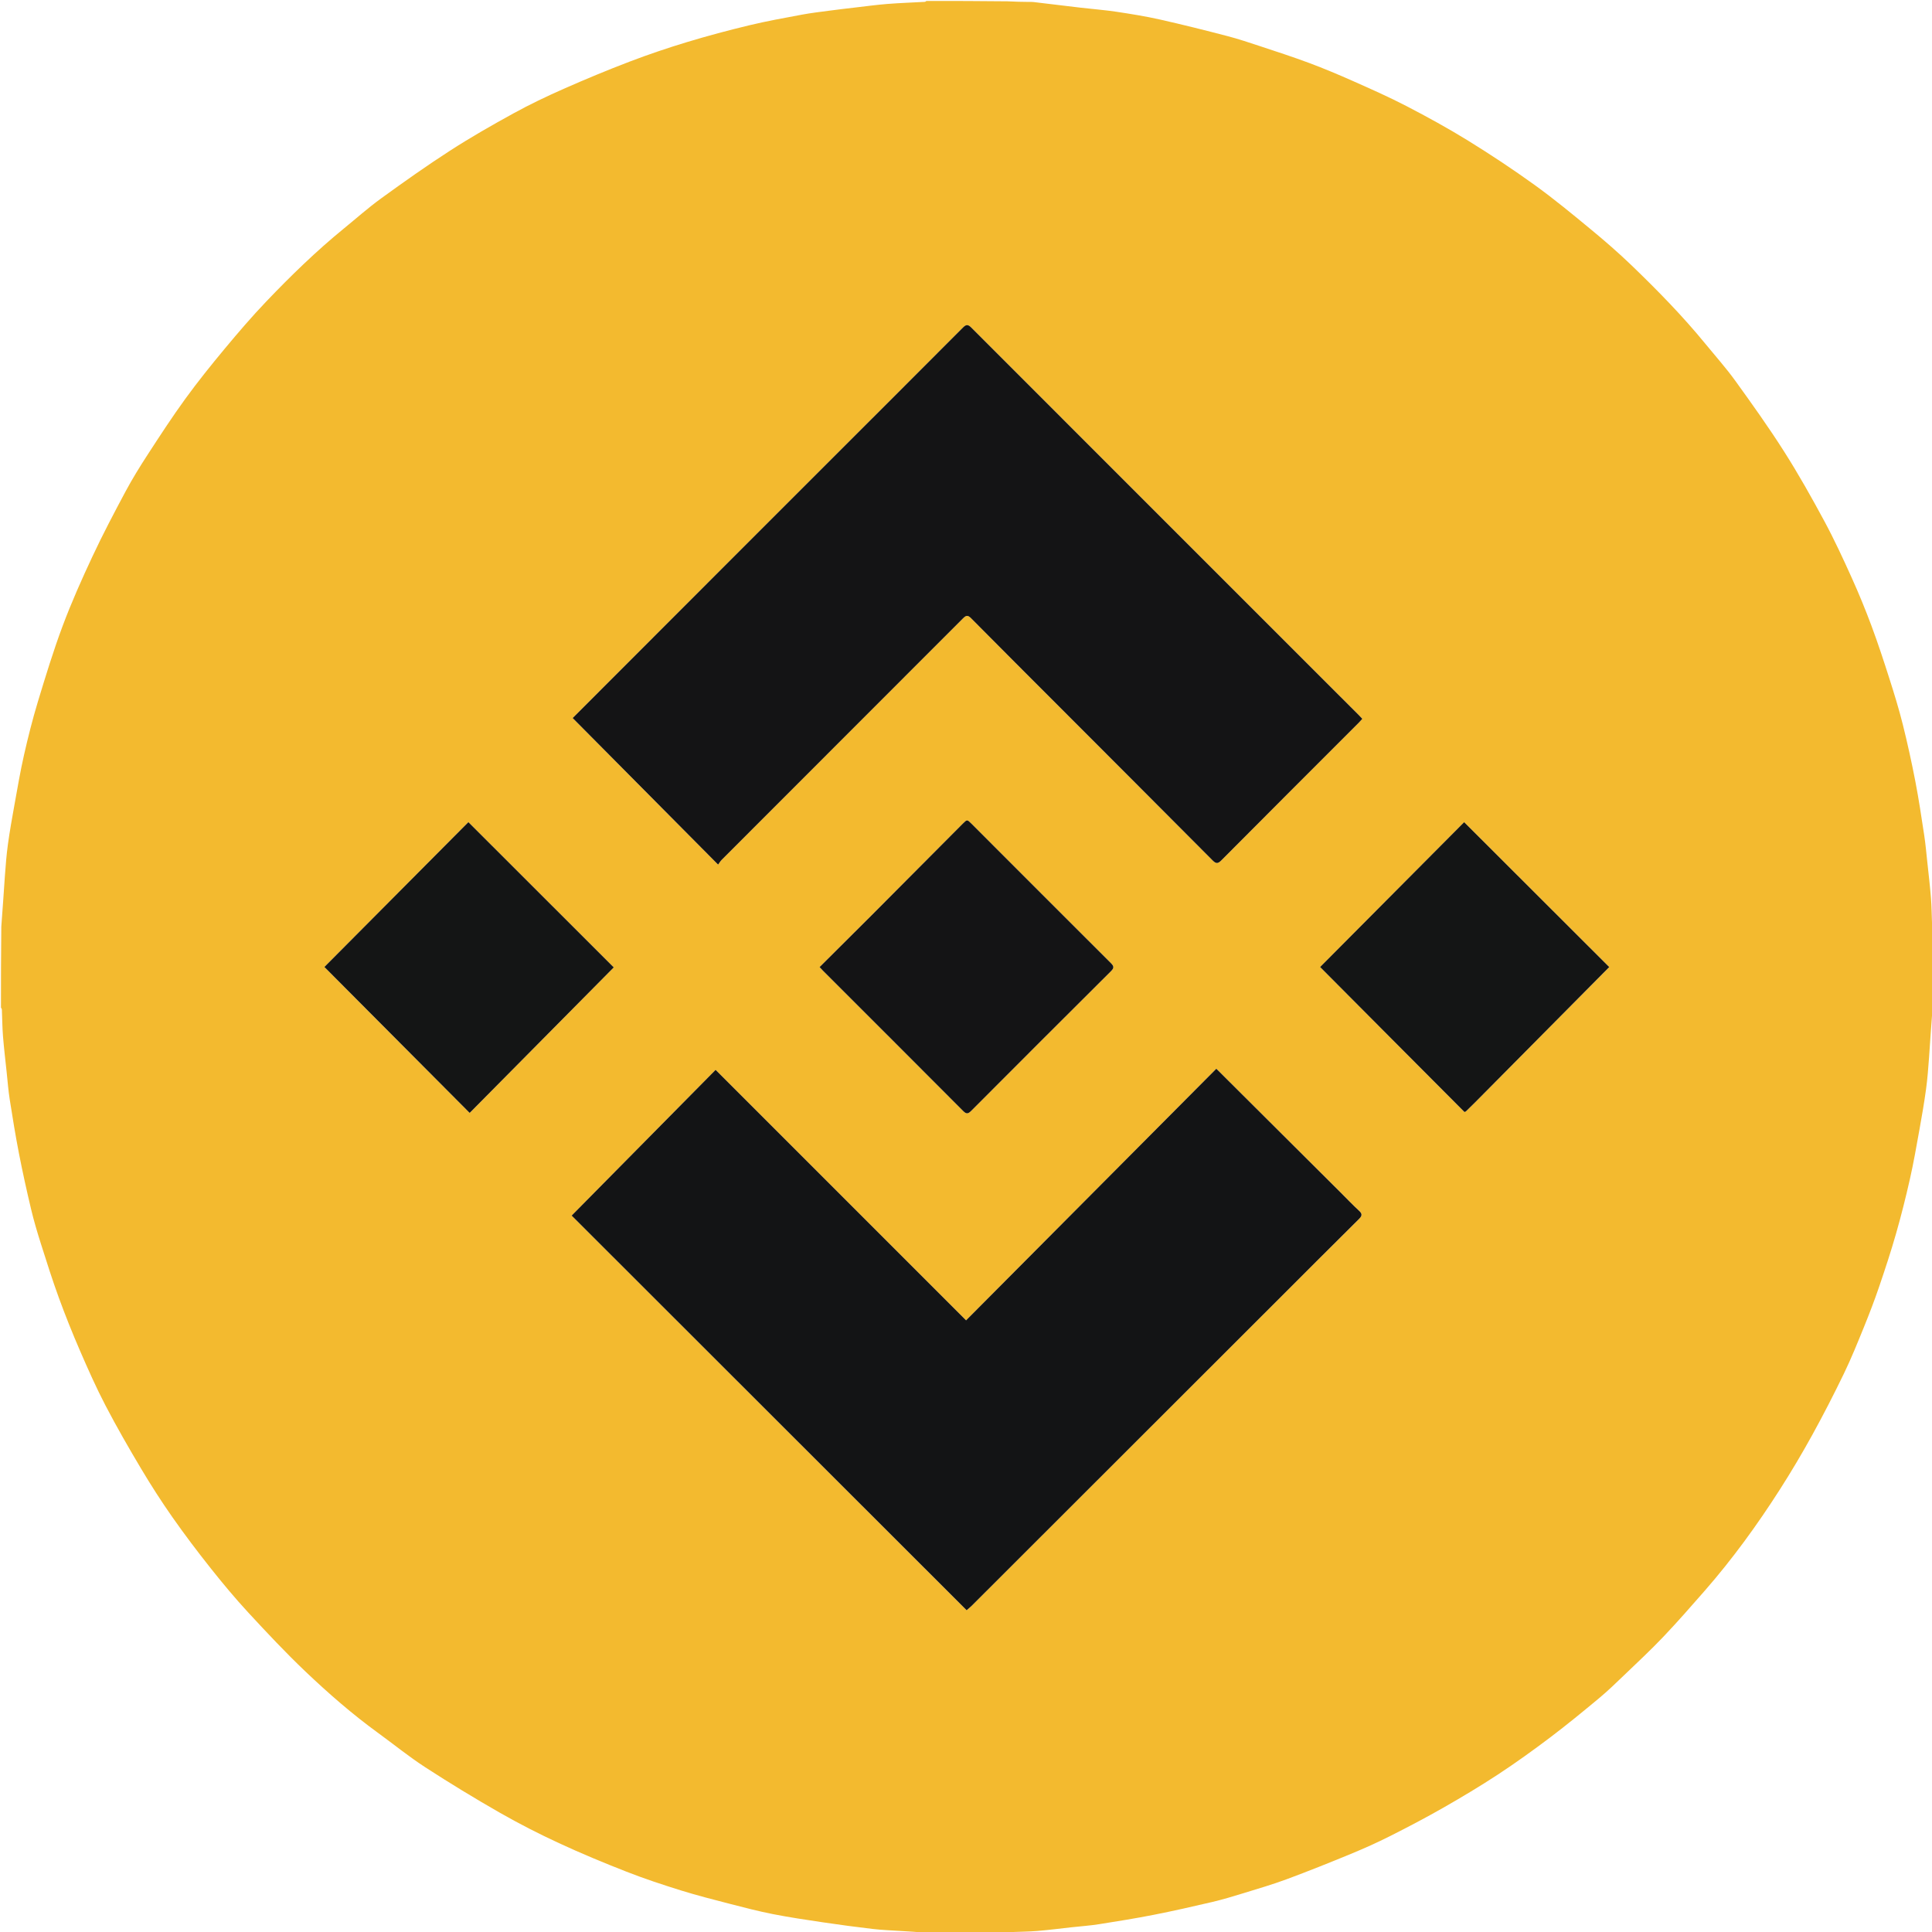
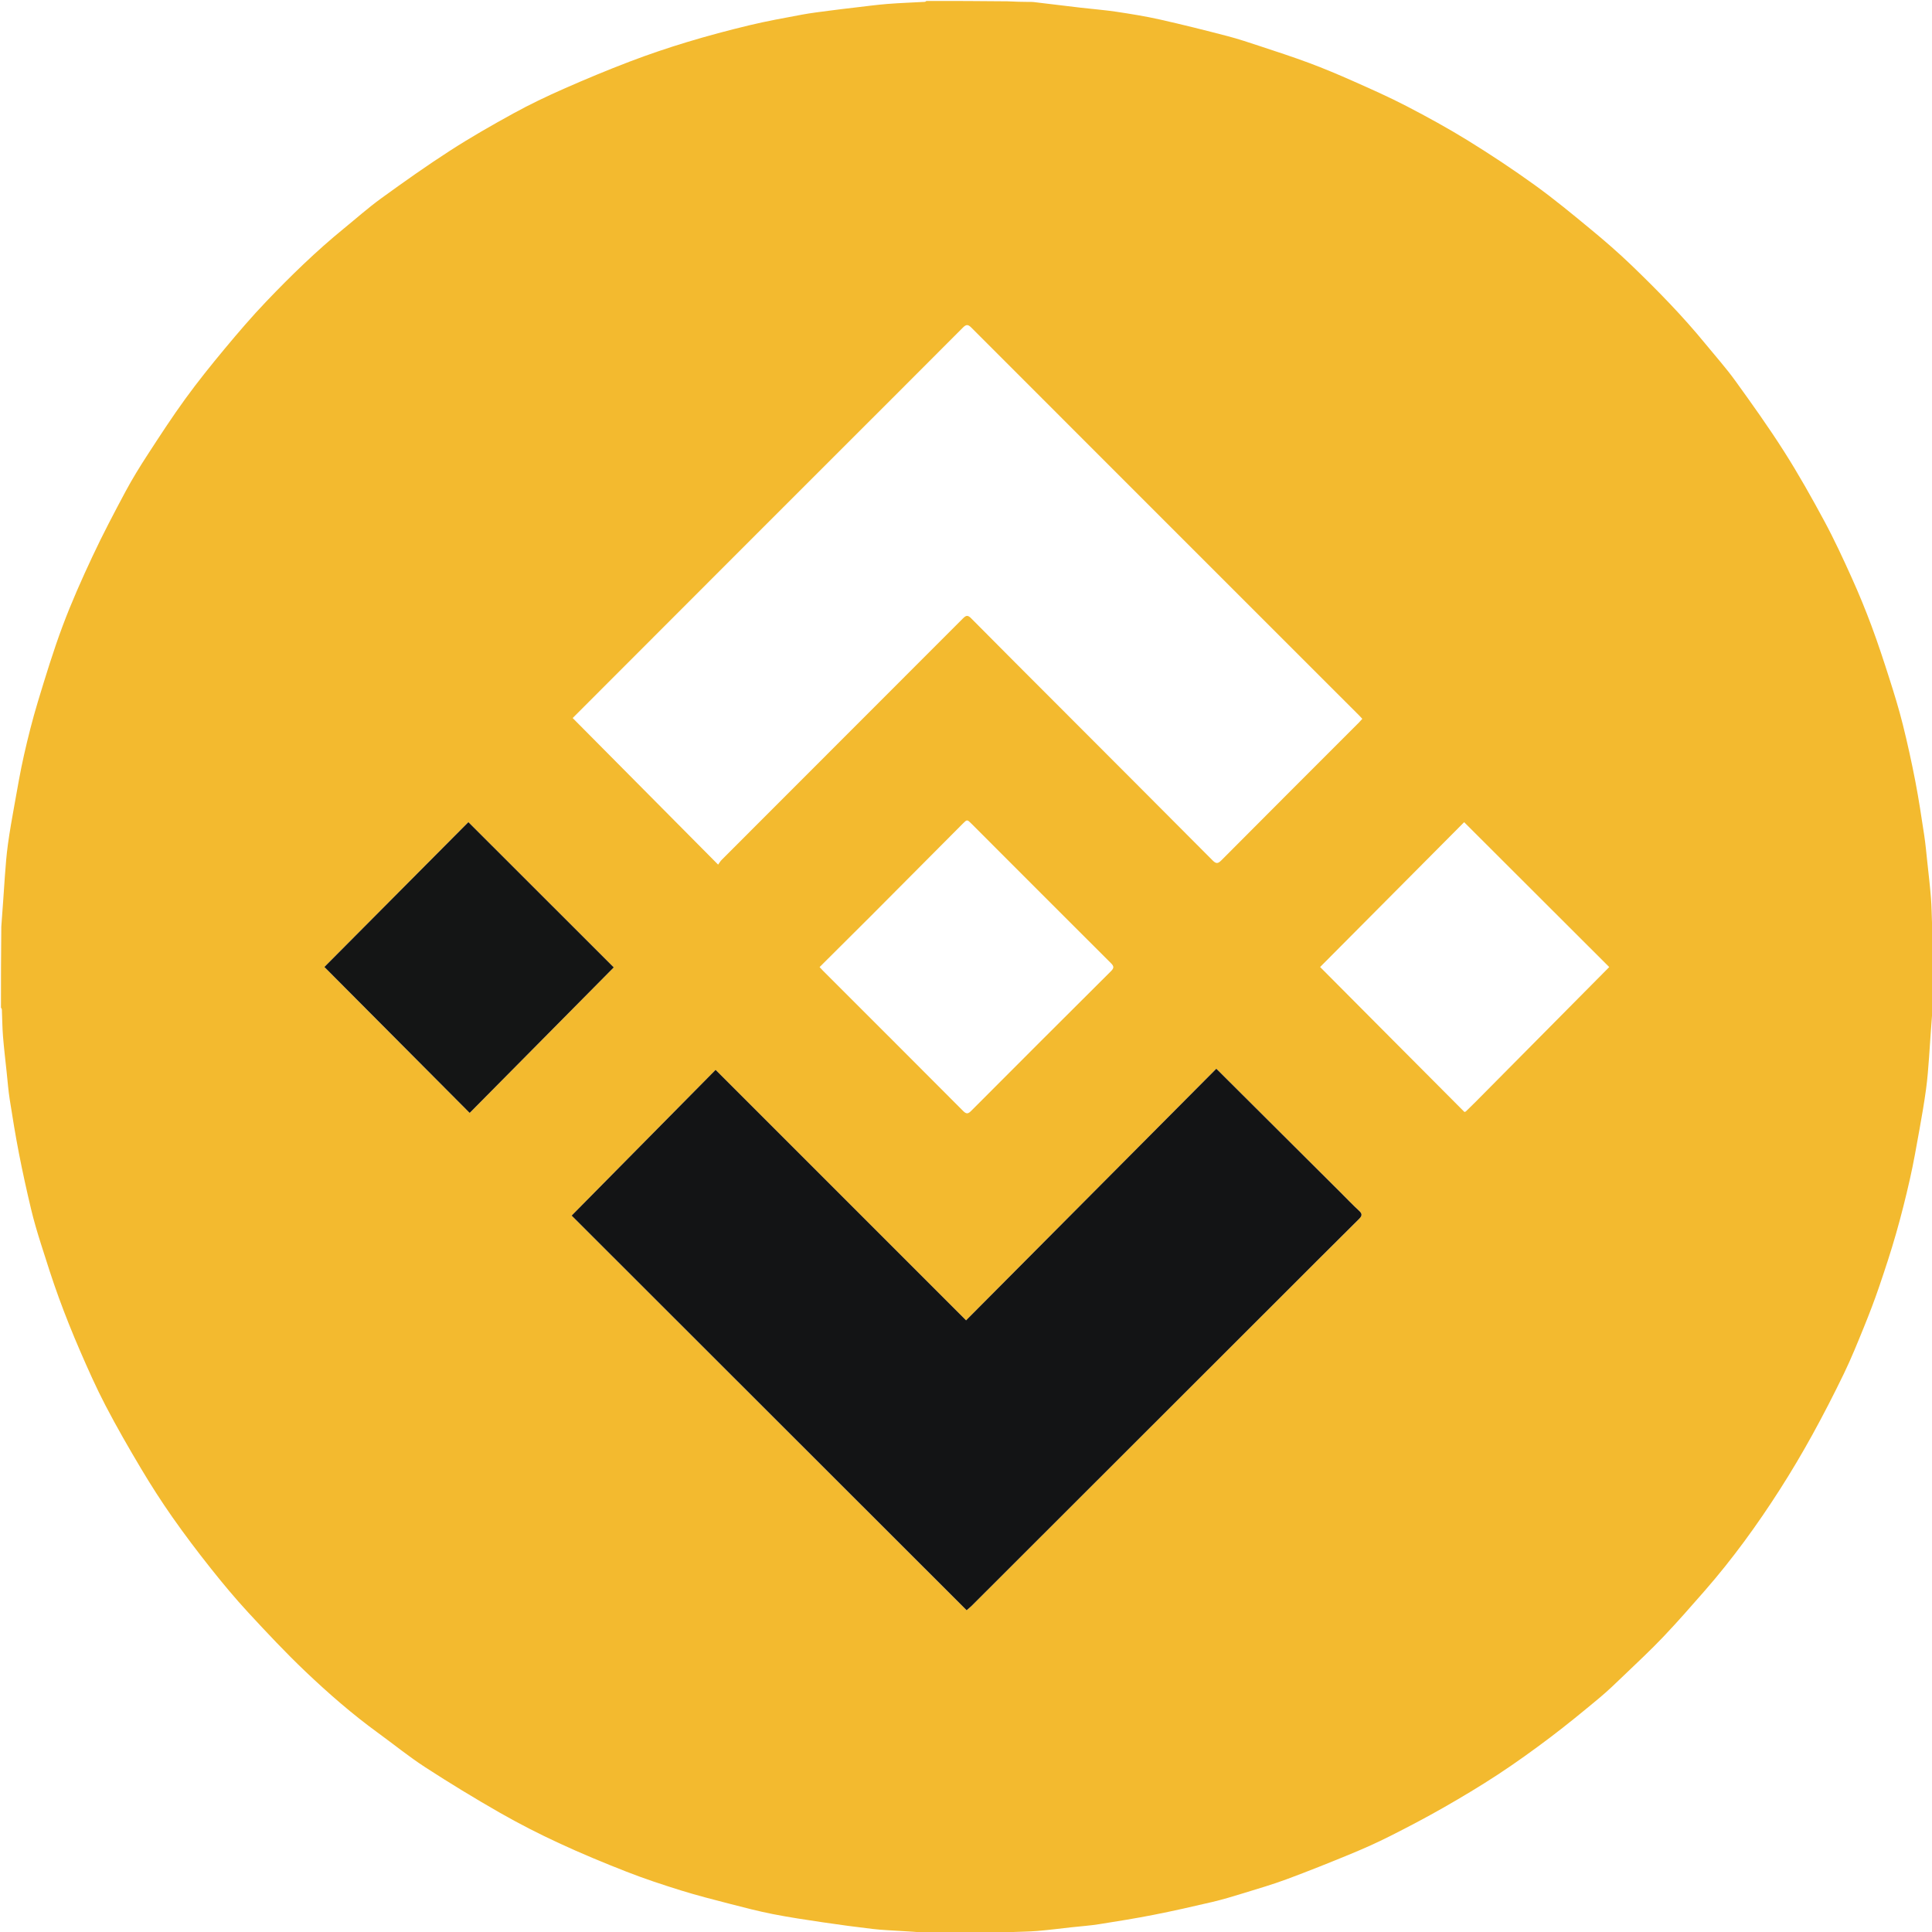
<svg xmlns="http://www.w3.org/2000/svg" version="1.1" id="Layer_1" x="0px" y="0px" width="100%" viewBox="0 0 2000 2000" enable-background="new 0 0 2000 2000" xml:space="preserve">
  <path fill="#F3BA2F" opacity="1" stroke="none" d=" M2001,959   C2001,986.688 2001,1014.375 2000.643,1042.771   C1999.192,1060.47 1998.208,1077.468 1996.963,1094.447   C1996.156,1105.458 1995.347,1116.493 1993.854,1127.424   C1991.924,1141.565 1989.481,1155.644 1986.95,1169.694   C1983.898,1186.631 1980.962,1203.609 1977.172,1220.388   C1972.875,1239.407 1968.127,1258.351 1962.766,1277.096   C1957.452,1295.671 1951.402,1314.052 1945.161,1332.342   C1940.399,1346.295 1935.107,1360.084 1929.555,1373.745   C1922.998,1389.875 1916.48,1406.065 1908.909,1421.729   C1898.521,1443.221 1887.603,1464.488 1876.081,1485.393   C1865.549,1504.501 1854.405,1523.317 1842.654,1541.702   C1819.157,1578.466 1793.567,1613.749 1764.824,1646.639   C1750.681,1662.824 1736.516,1679.018 1721.707,1694.586   C1708.765,1708.193 1694.989,1721.014 1681.425,1734.019   C1672.937,1742.158 1664.476,1750.374 1655.446,1757.886   C1638.746,1771.781 1621.944,1785.589 1604.615,1798.679   C1587.062,1811.937 1569.163,1824.804 1550.784,1836.881   C1532.255,1849.057 1513.177,1860.45 1493.919,1871.449   C1475.818,1881.786 1457.323,1891.47 1438.706,1900.853   C1425.522,1907.498 1412.003,1913.548 1398.351,1919.179   C1376.371,1928.244 1354.288,1937.095 1331.998,1945.36   C1317.273,1950.82 1302.152,1955.233 1287.127,1959.853   C1276.473,1963.129 1265.778,1966.367 1254.935,1968.918   C1234.844,1973.645 1214.699,1978.197 1194.451,1982.183   C1175.627,1985.889 1156.669,1988.952 1137.711,1991.926   C1128.126,1993.429 1118.412,1994.103 1108.757,1995.162   C1097.145,1996.436 1085.553,1997.963 1073.916,1998.922   C1065.004,1999.657 1056.033,1999.661 1047.092,2000.06   C1046.382,2000.092 1045.697,2000.674 1045,2001   C1015.979,2001 986.958,2001 957.229,2000.644   C948.754,1999.858 940.985,1999.481 933.222,1998.987   C923.332,1998.357 913.404,1998.01 903.571,1996.867   C886.273,1994.854 869.006,1992.518 851.778,1989.966   C834.574,1987.416 817.35,1984.863 800.291,1981.514   C785.353,1978.581 770.58,1974.747 755.832,1970.935   C738.703,1966.508 721.533,1962.144 704.651,1956.886   C685.742,1950.996 666.895,1944.755 648.459,1937.545   C624.91,1928.337 601.518,1918.615 578.584,1907.98   C557.767,1898.327 537.247,1887.865 517.331,1876.474   C491.242,1861.553 465.531,1845.9 440.318,1829.542   C423.393,1818.562 407.659,1805.754 391.316,1793.869   C364.762,1774.557 340.025,1753.019 316.299,1730.452   C295.724,1710.883 276.248,1690.114 256.967,1669.246   C243.363,1654.523 230.5,1639.063 218.032,1623.356   C204.341,1606.108 191.032,1588.514 178.394,1570.483   C166.995,1554.219 156.249,1537.446 146.079,1520.383   C133.296,1498.933 120.826,1477.254 109.284,1455.12   C99.643,1436.63 91.151,1417.507 82.856,1398.358   C75.034,1380.301 67.698,1362.003 60.949,1343.518   C54.214,1325.074 48.292,1306.324 42.36,1287.598   C38.599,1275.724 35.042,1263.751 32.16,1251.641   C27.608,1232.511 23.372,1213.292 19.612,1193.993   C16.006,1175.481 13.001,1156.846 10.077,1138.211   C8.624,1128.953 7.913,1119.576 6.924,1110.246   C5.587,1097.641 4.082,1085.047 3.074,1072.415   C2.35,1063.336 2.339,1054.2 1.94,1045.092   C1.909,1044.382 1.326,1043.697 1,1043   C1,1015.312 1,987.625 1.357,959.229   C2.808,941.363 3.785,924.197 5.041,907.052   C5.847,896.039 6.687,885.005 8.193,874.074   C10.095,860.262 12.541,846.519 15.021,832.795   C18.112,815.694 21.003,798.536 24.848,781.6   C29.02,763.227 33.605,744.904 39.064,726.878   C47.086,700.389 55.168,673.856 64.856,647.952   C73.987,623.535 84.645,599.635 95.708,576.012   C106.381,553.223 118.116,530.91 129.993,508.713   C136.965,495.684 144.772,483.062 152.831,470.665   C165.455,451.248 178.089,431.799 191.688,413.067   C204.633,395.238 218.467,378.017 232.562,361.07   C246.499,344.312 260.716,327.721 275.764,311.967   C301.069,285.476 327.342,259.934 355.771,236.726   C368.659,226.205 381.129,215.104 394.578,205.352   C417.969,188.391 441.567,171.646 465.84,155.99   C487.237,142.188 509.407,129.511 531.74,117.257   C548.537,108.041 565.899,99.751 583.433,92.007   C605.95,82.062 628.709,72.597 651.706,63.823   C671.27,56.36 691.157,49.632 711.199,43.565   C732.518,37.111 754.081,31.365 775.741,26.156   C793.733,21.829 811.988,18.555 830.191,15.159   C839.711,13.383 849.36,12.277 858.969,10.998   C867.771,9.826 876.593,8.789 885.414,7.763   C896.526,6.471 907.623,4.957 918.768,4.076   C931.624,3.061 944.527,2.642 957.406,1.912   C957.953,1.881 958.469,1.316 959,1   C986.688,1 1014.375,1 1042.772,1.357   C1050.804,1.809 1058.126,1.902 1065.449,2.001   C1066.948,2.021 1068.462,1.94 1069.943,2.115   C1086.271,4.051 1102.588,6.072 1118.918,7.98   C1131.177,9.412 1143.508,10.338 1155.704,12.171   C1170.781,14.437 1185.876,16.864 1200.742,20.202   C1224.08,25.443 1247.291,31.284 1270.441,37.312   C1282.004,40.323 1293.37,44.139 1304.723,47.895   C1321.663,53.5 1338.653,59.002 1355.361,65.245   C1370.583,70.932 1385.6,77.23 1400.45,83.835   C1419.166,92.161 1437.944,100.452 1456.106,109.89   C1477.701,121.112 1499.1,132.841 1519.796,145.625   C1543.256,160.117 1566.305,175.379 1588.67,191.504   C1608.673,205.926 1627.742,221.686 1646.772,237.402   C1661.257,249.366 1675.505,261.698 1689.029,274.728   C1715.799,300.519 1741.818,327.073 1765.392,355.895   C1775.82,368.645 1786.836,380.974 1796.463,394.305   C1813.773,418.273 1830.978,442.381 1846.837,467.314   C1861.725,490.72 1875.357,514.978 1888.526,539.408   C1898.826,558.517 1907.948,578.294 1916.891,598.092   C1924.323,614.543 1931.177,631.29 1937.474,648.209   C1944.155,666.159 1950.123,684.387 1955.944,702.64   C1960.924,718.259 1965.771,733.956 1969.743,749.851   C1974.628,769.4 1978.939,789.116 1982.765,808.901   C1986.346,827.426 1989.106,846.116 1991.957,864.775   C1993.323,873.716 1994.108,882.747 1995.072,891.747   C1996.422,904.352 1997.917,916.948 1998.926,929.581   C1999.65,938.662 1999.661,947.799 2000.06,956.908   C2000.091,957.617 2000.674,958.303 2001,959  M783.227,552.726   C719.448,616.566 655.669,680.405 592.824,743.31   C642.819,793.694 692.663,843.926 743.388,895.048   C744.693,893.284 745.703,891.49 747.105,890.087   C830.386,806.754 913.717,723.47 996.944,640.083   C1000.155,636.866 1001.937,636.639 1005.271,640.006   C1035.617,670.662 1066.149,701.133 1096.628,731.657   C1149.496,784.602 1202.399,837.512 1255.16,890.564   C1258.628,894.051 1260.535,894.455 1264.227,890.742   C1311.693,843 1359.33,795.429 1406.915,747.805   C1408.048,746.671 1409.079,745.434 1410.268,744.123   C1409.009,742.782 1408.025,741.675 1406.978,740.629   C1273.104,606.789 1139.21,472.969 1005.424,339.04   C1001.85,335.463 999.951,335.945 996.685,339.223   C952.127,383.948 907.448,428.552 862.798,473.186   C836.441,499.533 810.084,525.88 783.227,552.726  M1387.4,1234.1   C1345.079,1191.946 1302.759,1149.792 1259.135,1106.341   C1172.75,1193.196 1086.791,1279.622 1000.081,1366.805   C913.694,1280.417 827.733,1194.456 740.795,1107.517   C691.572,1157.349 641.882,1207.652 591.779,1258.374   C727.846,1394.329 864.084,1530.455 1000.662,1666.921   C1002.445,1665.351 1004.344,1663.855 1006.042,1662.159   C1110.037,1558.281 1214.016,1454.386 1317.997,1350.493   C1347.587,1320.927 1377.12,1291.303 1406.846,1261.873   C1410.336,1258.418 1410.21,1256.435 1406.734,1253.234   C1400.241,1247.256 1394.156,1240.835 1387.4,1234.1  M901.638,948.138   C883.951,965.755 866.263,983.372 848.444,1001.119   C849.895,1002.681 850.87,1003.8 851.916,1004.846   C900.339,1053.263 948.806,1101.636 997.119,1150.162   C1000.6,1153.659 1002.407,1152.94 1005.474,1149.863   C1053.587,1101.608 1101.772,1053.424 1150.079,1005.363   C1153.453,1002.007 1153.201,1000.211 1149.995,997.014   C1101.857,949.02 1053.84,900.903 1005.794,852.817   C1001.146,848.165 1001.137,848.163 996.629,852.692   C965.13,884.338 933.633,915.987 901.638,948.138  M579.432,1057.932   C598.163,1039.009 616.895,1020.087 635.355,1001.438   C585.366,951.49 535.228,901.396 484.871,851.081   C435.255,900.982 385.292,951.234 335.812,1000.999   C385.494,1050.911 435.401,1101.049 486.203,1152.087   C517.319,1120.66 548.126,1089.546 579.432,1057.932  M1527.343,1140.843   C1573.649,1094.13 1619.955,1047.416 1665.872,1001.096   C1616.27,951.566 1566.123,901.491 1515.674,851.117   C1466.151,900.919 1416.194,951.159 1366.579,1001.054   C1391.354,1025.953 1416.246,1050.982 1441.151,1075.996   C1466.162,1101.115 1491.187,1126.22 1516.027,1151.153   C1516.987,1150.725 1517.356,1150.662 1517.576,1150.447   C1520.677,1147.424 1523.757,1144.38 1527.343,1140.843  z" />
-   <path fill="none" opacity="1" stroke="none" d=" M958.531,1   C958.469,1.316 957.953,1.881 957.406,1.912   C944.527,2.642 931.624,3.061 918.768,4.076   C907.623,4.957 896.526,6.471 885.414,7.763   C876.593,8.789 867.771,9.826 858.969,10.998   C849.36,12.277 839.711,13.383 830.191,15.159   C811.988,18.555 793.733,21.829 775.741,26.156   C754.081,31.365 732.518,37.111 711.199,43.565   C691.157,49.632 671.27,56.36 651.706,63.823   C628.709,72.597 605.95,82.062 583.433,92.007   C565.899,99.751 548.537,108.041 531.74,117.257   C509.407,129.511 487.237,142.188 465.84,155.99   C441.567,171.646 417.969,188.391 394.578,205.352   C381.129,215.104 368.659,226.205 355.771,236.726   C327.342,259.934 301.069,285.476 275.764,311.967   C260.716,327.721 246.499,344.312 232.562,361.07   C218.467,378.017 204.633,395.238 191.688,413.067   C178.089,431.799 165.455,451.248 152.831,470.665   C144.772,483.062 136.965,495.684 129.993,508.713   C118.116,530.91 106.381,553.223 95.708,576.012   C84.645,599.635 73.987,623.535 64.856,647.952   C55.168,673.856 47.086,700.389 39.064,726.878   C33.605,744.904 29.02,763.227 24.848,781.6   C21.003,798.536 18.112,815.694 15.021,832.795   C12.541,846.519 10.095,860.262 8.193,874.074   C6.687,885.005 5.847,896.039 5.041,907.052   C3.785,924.197 2.808,941.363 1.357,958.76   C1,639.74 1,320.479 1,1   C320.021,1 639.042,1 958.531,1  z" />
  <path fill="none" opacity="1" stroke="none" d=" M2001,958.531   C2000.674,958.303 2000.091,957.617 2000.06,956.908   C1999.661,947.799 1999.65,938.662 1998.926,929.581   C1997.917,916.948 1996.422,904.352 1995.072,891.747   C1994.108,882.747 1993.323,873.716 1991.957,864.775   C1989.106,846.116 1986.346,827.426 1982.765,808.901   C1978.939,789.116 1974.628,769.4 1969.743,749.851   C1965.771,733.956 1960.924,718.259 1955.944,702.64   C1950.123,684.387 1944.155,666.159 1937.474,648.209   C1931.177,631.29 1924.323,614.543 1916.891,598.092   C1907.948,578.294 1898.826,558.517 1888.526,539.408   C1875.357,514.978 1861.725,490.72 1846.837,467.314   C1830.978,442.381 1813.773,418.273 1796.463,394.305   C1786.836,380.974 1775.82,368.645 1765.392,355.895   C1741.818,327.073 1715.799,300.519 1689.029,274.728   C1675.505,261.698 1661.257,249.366 1646.772,237.402   C1627.742,221.686 1608.673,205.926 1588.67,191.504   C1566.305,175.379 1543.256,160.117 1519.796,145.625   C1499.1,132.841 1477.701,121.112 1456.106,109.89   C1437.944,100.452 1419.166,92.161 1400.45,83.835   C1385.6,77.23 1370.583,70.932 1355.361,65.245   C1338.653,59.002 1321.663,53.5 1304.723,47.895   C1293.37,44.139 1282.004,40.323 1270.441,37.312   C1247.291,31.284 1224.08,25.443 1200.742,20.202   C1185.876,16.864 1170.781,14.437 1155.704,12.171   C1143.508,10.338 1131.177,9.412 1118.918,7.98   C1102.588,6.072 1086.271,4.051 1069.943,2.115   C1068.462,1.94 1066.948,2.021 1065.449,2.001   C1058.126,1.902 1050.804,1.809 1043.24,1.357   C1362.26,1 1681.521,1 2001,1   C2001,320.021 2001,639.042 2001,958.531  z" />
-   <path fill="none" opacity="1" stroke="none" d=" M1045.469,2001   C1045.697,2000.674 1046.382,2000.092 1047.092,2000.06   C1056.033,1999.661 1065.004,1999.657 1073.916,1998.922   C1085.553,1997.963 1097.145,1996.436 1108.757,1995.162   C1118.412,1994.103 1128.126,1993.429 1137.711,1991.926   C1156.669,1988.952 1175.627,1985.889 1194.451,1982.183   C1214.699,1978.197 1234.844,1973.645 1254.935,1968.918   C1265.778,1966.367 1276.473,1963.129 1287.127,1959.853   C1302.152,1955.233 1317.273,1950.82 1331.998,1945.36   C1354.288,1937.095 1376.371,1928.244 1398.351,1919.179   C1412.003,1913.548 1425.522,1907.498 1438.706,1900.853   C1457.323,1891.47 1475.818,1881.786 1493.919,1871.449   C1513.177,1860.45 1532.255,1849.057 1550.784,1836.881   C1569.163,1824.804 1587.062,1811.937 1604.615,1798.679   C1621.944,1785.589 1638.746,1771.781 1655.446,1757.886   C1664.476,1750.374 1672.937,1742.158 1681.425,1734.019   C1694.989,1721.014 1708.765,1708.193 1721.707,1694.586   C1736.516,1679.018 1750.681,1662.824 1764.824,1646.639   C1793.567,1613.749 1819.157,1578.466 1842.654,1541.702   C1854.405,1523.317 1865.549,1504.501 1876.081,1485.393   C1887.603,1464.488 1898.521,1443.221 1908.909,1421.729   C1916.48,1406.065 1922.998,1389.875 1929.555,1373.745   C1935.107,1360.084 1940.399,1346.295 1945.161,1332.342   C1951.402,1314.052 1957.452,1295.671 1962.766,1277.096   C1968.127,1258.351 1972.875,1239.407 1977.172,1220.388   C1980.962,1203.609 1983.898,1186.631 1986.95,1169.694   C1989.481,1155.644 1991.924,1141.565 1993.854,1127.424   C1995.347,1116.493 1996.156,1105.458 1996.963,1094.447   C1998.208,1077.468 1999.192,1060.47 2000.643,1043.24   C2001,1362.26 2001,1681.521 2001,2001   C1682.646,2001 1364.292,2001 1045.469,2001  z" />
  <path fill="none" opacity="1" stroke="none" d=" M1,1043.469   C1.326,1043.697 1.909,1044.382 1.94,1045.092   C2.339,1054.2 2.35,1063.336 3.074,1072.415   C4.082,1085.047 5.587,1097.641 6.924,1110.246   C7.913,1119.576 8.624,1128.953 10.077,1138.211   C13.001,1156.846 16.006,1175.481 19.612,1193.993   C23.372,1213.292 27.608,1232.511 32.16,1251.641   C35.042,1263.751 38.599,1275.724 42.36,1287.598   C48.292,1306.324 54.214,1325.074 60.949,1343.518   C67.698,1362.003 75.034,1380.301 82.856,1398.358   C91.151,1417.507 99.643,1436.63 109.284,1455.12   C120.826,1477.254 133.296,1498.933 146.079,1520.383   C156.249,1537.446 166.995,1554.219 178.394,1570.483   C191.032,1588.514 204.341,1606.108 218.032,1623.356   C230.5,1639.063 243.363,1654.523 256.967,1669.246   C276.248,1690.114 295.724,1710.883 316.299,1730.452   C340.025,1753.019 364.762,1774.557 391.316,1793.869   C407.659,1805.754 423.393,1818.562 440.318,1829.542   C465.531,1845.9 491.242,1861.553 517.331,1876.474   C537.247,1887.865 557.767,1898.327 578.584,1907.98   C601.518,1918.615 624.91,1928.337 648.459,1937.545   C666.895,1944.755 685.742,1950.996 704.651,1956.886   C721.533,1962.144 738.703,1966.508 755.832,1970.935   C770.58,1974.747 785.353,1978.581 800.291,1981.514   C817.35,1984.863 834.574,1987.416 851.778,1989.966   C869.006,1992.518 886.273,1994.854 903.571,1996.867   C913.404,1998.01 923.332,1998.357 933.222,1998.987   C940.985,1999.481 948.754,1999.858 956.76,2000.644   C638.406,2001 319.812,2001 1,2001   C1,1681.979 1,1362.958 1,1043.469  z" />
-   <path fill="#141415" opacity="1" stroke="none" d=" M783.477,552.476   C810.084,525.88 836.441,499.533 862.798,473.186   C907.448,428.552 952.127,383.948 996.685,339.223   C999.951,335.945 1001.85,335.463 1005.424,339.04   C1139.21,472.969 1273.104,606.789 1406.978,740.629   C1408.025,741.675 1409.009,742.782 1410.268,744.123   C1409.079,745.434 1408.048,746.671 1406.915,747.805   C1359.33,795.429 1311.693,843 1264.227,890.742   C1260.535,894.455 1258.628,894.051 1255.16,890.564   C1202.399,837.512 1149.496,784.602 1096.628,731.657   C1066.149,701.133 1035.617,670.662 1005.271,640.006   C1001.937,636.639 1000.155,636.866 996.944,640.083   C913.717,723.47 830.386,806.754 747.105,890.087   C745.703,891.49 744.693,893.284 743.388,895.048   C692.663,843.926 642.819,793.694 592.824,743.31   C655.669,680.405 719.448,616.566 783.477,552.476  z" />
  <path fill="#131415" opacity="1" stroke="none" d=" M1387.651,1234.349   C1394.156,1240.835 1400.241,1247.256 1406.734,1253.234   C1410.21,1256.435 1410.336,1258.418 1406.846,1261.873   C1377.12,1291.303 1347.587,1320.927 1317.997,1350.493   C1214.016,1454.386 1110.037,1558.281 1006.042,1662.159   C1004.344,1663.855 1002.445,1665.351 1000.662,1666.921   C864.084,1530.455 727.846,1394.329 591.779,1258.374   C641.882,1207.652 691.572,1157.349 740.795,1107.517   C827.733,1194.456 913.694,1280.417 1000.081,1366.805   C1086.791,1279.622 1172.75,1193.196 1259.135,1106.341   C1302.759,1149.792 1345.079,1191.946 1387.651,1234.349  z" />
-   <path fill="#141415" opacity="1" stroke="none" d=" M901.887,947.887   C933.633,915.987 965.13,884.338 996.629,852.692   C1001.137,848.163 1001.146,848.165 1005.794,852.817   C1053.84,900.903 1101.857,949.02 1149.995,997.014   C1153.201,1000.211 1153.453,1002.007 1150.079,1005.363   C1101.772,1053.424 1053.587,1101.608 1005.474,1149.863   C1002.407,1152.94 1000.6,1153.659 997.119,1150.162   C948.806,1101.636 900.339,1053.263 851.916,1004.846   C850.87,1003.8 849.895,1002.681 848.444,1001.119   C866.263,983.372 883.951,965.755 901.887,947.887  z" />
  <path fill="#141515" opacity="1" stroke="none" d=" M579.182,1058.182   C548.126,1089.546 517.319,1120.66 486.203,1152.087   C435.401,1101.049 385.494,1050.911 335.812,1000.999   C385.292,951.234 435.255,900.982 484.871,851.081   C535.228,901.396 585.366,951.49 635.355,1001.438   C616.895,1020.087 598.163,1039.009 579.182,1058.182  z" />
-   <path fill="#141515" opacity="1" stroke="none" d=" M1527.092,1141.092   C1523.757,1144.38 1520.677,1147.424 1517.576,1150.447   C1517.356,1150.662 1516.987,1150.725 1516.027,1151.153   C1491.187,1126.22 1466.162,1101.115 1441.151,1075.996   C1416.246,1050.982 1391.354,1025.953 1366.579,1001.054   C1416.194,951.159 1466.151,900.919 1515.674,851.117   C1566.123,901.491 1616.27,951.566 1665.872,1001.096   C1619.955,1047.416 1573.649,1094.13 1527.092,1141.092  z" />
</svg>